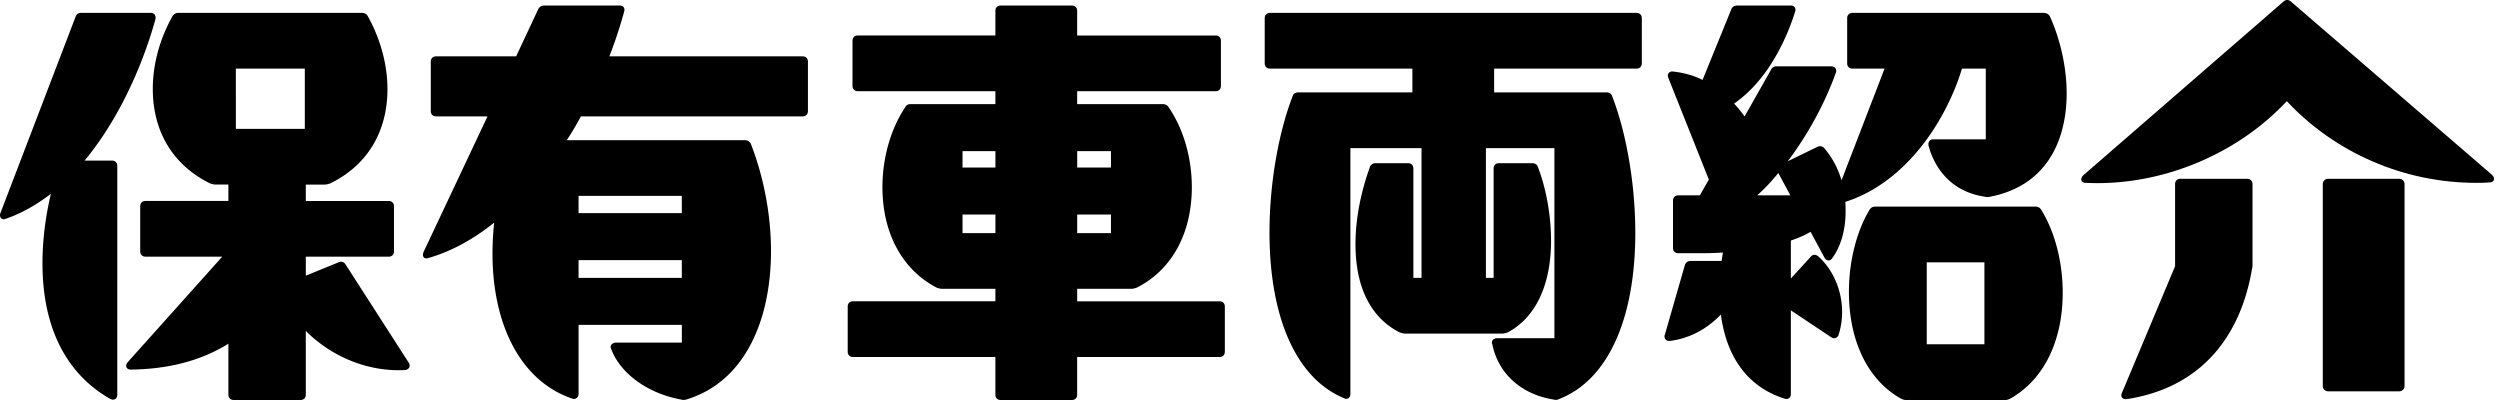
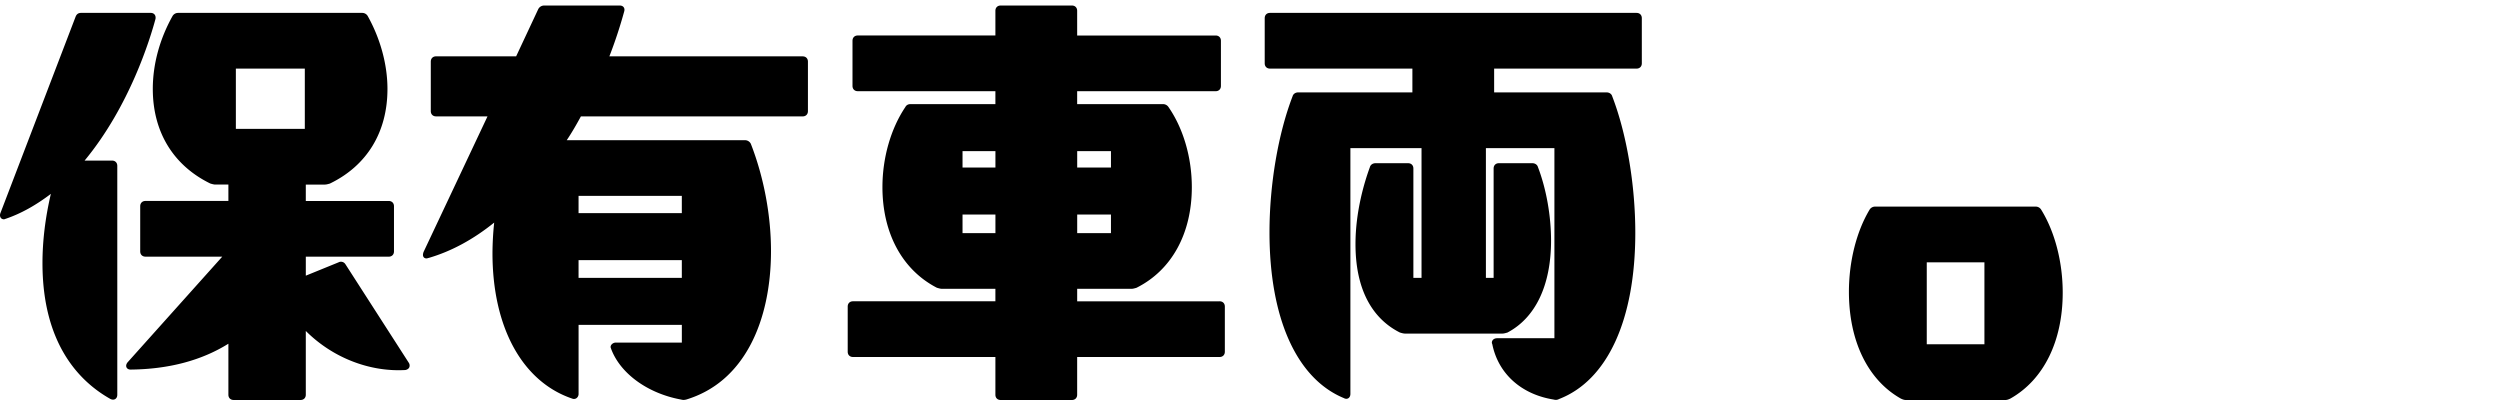
<svg xmlns="http://www.w3.org/2000/svg" width="250" height="40" fill="none">
  <g clip-path="url(#clip0_149_1913)" fill="#000">
    <path d="M11.202 16.058H8.46c4.513-5.454 6.559-12.19 7.09-14.168.037-.226-.031-.364-.096-.441-.06-.073-.179-.16-.385-.16H8.12c-.19 0-.424.044-.558.377L.047 21.295c-.07.175-.061.347.023.473.07.104.186.163.317.163.06 0 .106-.022.15-.043l.038-.01c1.498-.511 2.979-1.328 4.512-2.492-.557 2.376-.84 4.705-.84 6.928 0 8.069 3.686 11.837 6.789 13.58.103.052.193.07.268.07.1 0 .174-.032.217-.059.134-.082.208-.236.208-.432V16.584c0-.315-.212-.526-.527-.526zM34.551 26.44a.52.52 0 00-.7-.205l-3.27 1.332v-1.9h8.29c.316 0 .527-.211.527-.527v-4.517c0-.315-.211-.526-.526-.526H30.58v-1.64h1.906c.127 0 .244-.03.378-.066l.1-.026.034-.013c3.706-1.793 5.748-5.151 5.748-9.455 0-2.43-.702-5.021-1.984-7.31a.634.634 0 00-.541-.297H17.804a.64.64 0 00-.546.308C15.965 3.906 15.28 6.43 15.28 8.895c0 4.284 2.04 7.643 5.746 9.455l.136.04c.135.035.251.066.378.066h1.299v1.639h-8.291c-.316 0-.527.211-.527.527v4.517c0 .315.211.526.527.526h7.678l-9.468 10.568c-.14.174-.177.358-.105.507.04.082.145.218.42.218 3.8-.04 7.083-.911 9.766-2.588v5.102c0 .315.211.526.527.526h6.688c.315 0 .526-.211.526-.526v-6.377c2.658 2.656 6.346 4.113 9.952 3.907l.034-.006c.346-.086.396-.31.396-.433a.51.51 0 00-.063-.255l-6.346-9.869-.002.002zm-4.07-19.58v6.027h-6.895V6.86h6.896zm49.782-1.227H60.938A46.398 46.398 0 0062.41 1.18c.075-.226.02-.37-.04-.452-.08-.113-.22-.175-.392-.175H54.42a.659.659 0 00-.596.363l-2.21 4.718h-8.008c-.316 0-.527.212-.527.527v4.95c0 .316.211.527.526.527h5.146l-6.394 13.557-.007.02c-.047.14-.097.344.012.495.043.06.13.132.289.132.05 0 .098-.016.143-.03a.11.11 0 00.03-.013l.05-.007c2.245-.654 4.446-1.841 6.545-3.534a30.088 30.088 0 00-.171 3.06c0 7.415 2.984 12.852 7.974 14.542a.437.437 0 00.42-.04.516.516 0 00.216-.431v-6.902h10.326v1.77h-6.597c-.276 0-.527.21-.527.44 0 .06.022.106.043.153l.011.04c.919 2.47 3.667 4.457 6.987 5.064.1.026.18.038.26.038.08 0 .165-.012.272-.04 2.81-.859 4.983-2.729 6.46-5.555C76.405 31.88 77.1 28.665 77.1 25.1c0-3.564-.715-7.38-2.017-10.721a.657.657 0 00-.594-.36H56.674c.53-.789.992-1.603 1.416-2.379h22.177c.315 0 .526-.211.526-.527v-4.95c0-.316-.211-.527-.526-.527l-.004-.002zM68.182 26.015v1.77H57.856v-1.77h10.326zm0-6.429v1.727H57.856v-1.727h10.326zm53.777 10.544h-14.241v-1.248h5.424c.127 0 .243-.03.377-.066l.101-.027.036-.014c3.512-1.757 5.527-5.425 5.527-10.063 0-2.952-.851-5.87-2.337-8.012a.659.659 0 00-.579-.288h-8.551V9.121h13.849c.316 0 .527-.212.527-.527V4.077c0-.316-.211-.527-.527-.527h-13.849V1.078c0-.315-.211-.526-.526-.526h-7.124c-.315 0-.526.211-.526.526v2.47H85.776c-.315 0-.526.212-.526.527v4.517c0 .315.211.527.526.527H99.54v1.291h-8.466c-.166 0-.403.033-.546.305-1.45 2.158-2.284 5.072-2.284 7.995 0 4.607 1.983 8.274 5.44 10.063l.14.041c.134.036.25.067.378.067h5.338v1.248H85.297c-.315 0-.526.211-.526.527v4.517c0 .315.21.526.526.526H99.54v3.775c0 .315.21.526.526.526h7.124c.315 0 .526-.211.526-.526V35.7h14.242c.315 0 .526-.212.526-.527v-4.517c0-.316-.211-.527-.526-.527l.001.002zm-10.863-8.675v1.857h-3.376v-1.858h3.376zm0-6.343v1.639h-3.376v-1.639h3.376zm-14.843 1.64v-1.638h3.29v1.639h-3.29zm0 6.56v-1.858h3.29v1.858h-3.29zM163.656 1.29h-36.658c-.315 0-.527.21-.527.526v4.517c0 .316.212.527.527.527h14.241v2.379h-11.417c-.274 0-.498.154-.562.385-1.447 3.758-2.311 8.843-2.311 13.607 0 8.585 2.712 14.627 7.441 16.58.149.083.304.09.43.02.139-.078.22-.24.22-.442V14.81h7.113v12.977h-.815v-10.94c0-.316-.212-.527-.527-.527h-3.258c-.274 0-.498.154-.562.387-.54 1.47-1.442 4.419-1.442 7.698 0 5.476 2.416 7.835 4.442 8.847l.136.04c.134.035.251.066.378.066h9.729c.128 0 .244-.03.378-.067l.101-.027.039-.014c2.807-1.481 4.353-4.747 4.353-9.192 0-2.493-.479-5.171-1.312-7.353-.064-.23-.288-.385-.56-.385h-3.344c-.316 0-.527.212-.527.527v10.94h-.772V14.81h6.851v19.013h-5.728c-.304 0-.526.185-.526.44 0 .062.021.108.044.155v.012c.6 2.94 2.897 5.007 6.13 5.524a.922.922 0 00.229.034.658.658 0 00.312-.084c4.848-1.87 7.628-7.931 7.628-16.629 0-4.791-.863-9.892-2.31-13.65-.065-.231-.289-.385-.561-.385h-11.245V6.86h14.242c.315 0 .526-.211.526-.527V1.816c0-.315-.211-.526-.526-.526zm39.917 19.371h-16.07a.639.639 0 00-.544.305c-1.313 2.188-2.067 5.183-2.067 8.214 0 4.917 1.886 8.805 5.18 10.672.209.103.363.148.514.148h9.946c.154 0 .303-.043.523-.154 3.315-1.877 5.216-5.733 5.216-10.58 0-3.068-.787-6.095-2.159-8.307a.632.632 0 00-.539-.298zm-5.131 5.57v8.199h-5.766v-8.198h5.766z" />
-     <path d="M204.399 1.29h-19.155c-.315 0-.526.211-.526.526v4.518c0 .315.211.526.526.526h3.214l-4.308 11.175a8.614 8.614 0 00-1.732-3.23.573.573 0 00-.683-.121l-2.96 1.445c2.031-2.697 3.727-5.819 4.811-8.86a.457.457 0 00-.031-.432c-.088-.129-.247-.204-.439-.204h-5.472a.585.585 0 00-.546.35l-2.64 4.663c-.358-.501-.7-.919-1.051-1.288 3.723-2.56 5.506-7.26 6.102-9.18.075-.225.02-.368-.039-.45-.081-.114-.221-.176-.393-.176h-5.343c-.299 0-.501.125-.6.372l-2.878 7.07c-.84-.43-1.823-.711-2.914-.836a.489.489 0 00-.416.09.394.394 0 00-.147.304c0 .082.024.141.043.191v.016l4.064 10.203-.904 1.572h-2.155c-.315 0-.526.212-.526.527v4.734c0 .315.211.527.526.527h1.695c.892 0 1.81 0 2.774-.07-.023.127-.043.256-.063.381-.023.152-.048.31-.077.459h-3.111c-.26 0-.501.19-.562.433l-1.996 6.941a.472.472 0 00.036.433.465.465 0 00.394.196h.066c1.917-.24 3.674-1.15 5.103-2.64.742 5.527 3.86 7.624 6.363 8.404a.53.53 0 00.198.039.435.435 0 00.244-.073.464.464 0 00.195-.395v-8.395l4.014 2.676c.133.099.29.133.436.093a.485.485 0 00.32-.311 7.583 7.583 0 00.357-2.27c0-2.176-.9-4.271-2.418-5.615-.26-.195-.547-.165-.719.066l-1.99 2.178v-3.797c.79-.268 1.41-.544 1.969-.876l1.384 2.565c.093.185.237.294.398.3a.445.445 0 00.385-.23c.863-1.164 1.338-2.823 1.338-4.668 0-.345 0-.652-.029-.958 6.246-1.995 10.172-8.379 11.666-13.326h2.381v7.07h-5.25c-.294 0-.484.19-.484.483v.088l.006.045c.349 1.345 1.601 4.535 5.654 5.126a.905.905 0 00.503 0c2.642-.516 4.647-1.802 5.958-3.824 1.112-1.716 1.701-3.967 1.701-6.514s-.607-5.327-1.669-7.68a.657.657 0 00-.595-.36l-.003-.006zm-26.568 16.009l1.205 2.234h-3.31a19.58 19.58 0 002.105-2.234zm54.974.581h7.123c.29 0 .527.237.527.527v20.198c0 .29-.237.526-.527.526h-7.123a.528.528 0 01-.527-.526V18.408c0-.29.237-.527.527-.527zm-8.08 0h-6.69c-.315 0-.527.212-.527.527v8.216L212.18 39.32c-.085.21-.038.348.014.426.052.076.158.167.369.167h.115c3.636-.562 6.575-2.09 8.739-4.539 1.927-2.181 3.2-5.04 3.786-8.497.048-.152.048-.3.048-.433v-8.036c0-.315-.211-.526-.526-.526z" />
-     <path d="M249.208 17.49L229.108.17c-.193-.192-.521-.254-.765-.009L208.32 17.535l-.009.01c-.168.167-.227.354-.163.511.029.069.125.228.41.228.396.02.792.03 1.19.03 7.008 0 14.153-3.075 18.93-8.198 4.852 5.193 11.743 8.168 18.938 8.168.432 0 .921 0 1.347-.043.294 0 .391-.16.419-.228.065-.157.006-.344-.172-.52l-.002-.003z" />
  </g>
  <defs>
    <clipPath id="clip0_149_1913">
      <path fill="#fff" d="M0 0h249.407v40H0z" />
    </clipPath>
  </defs>
</svg>